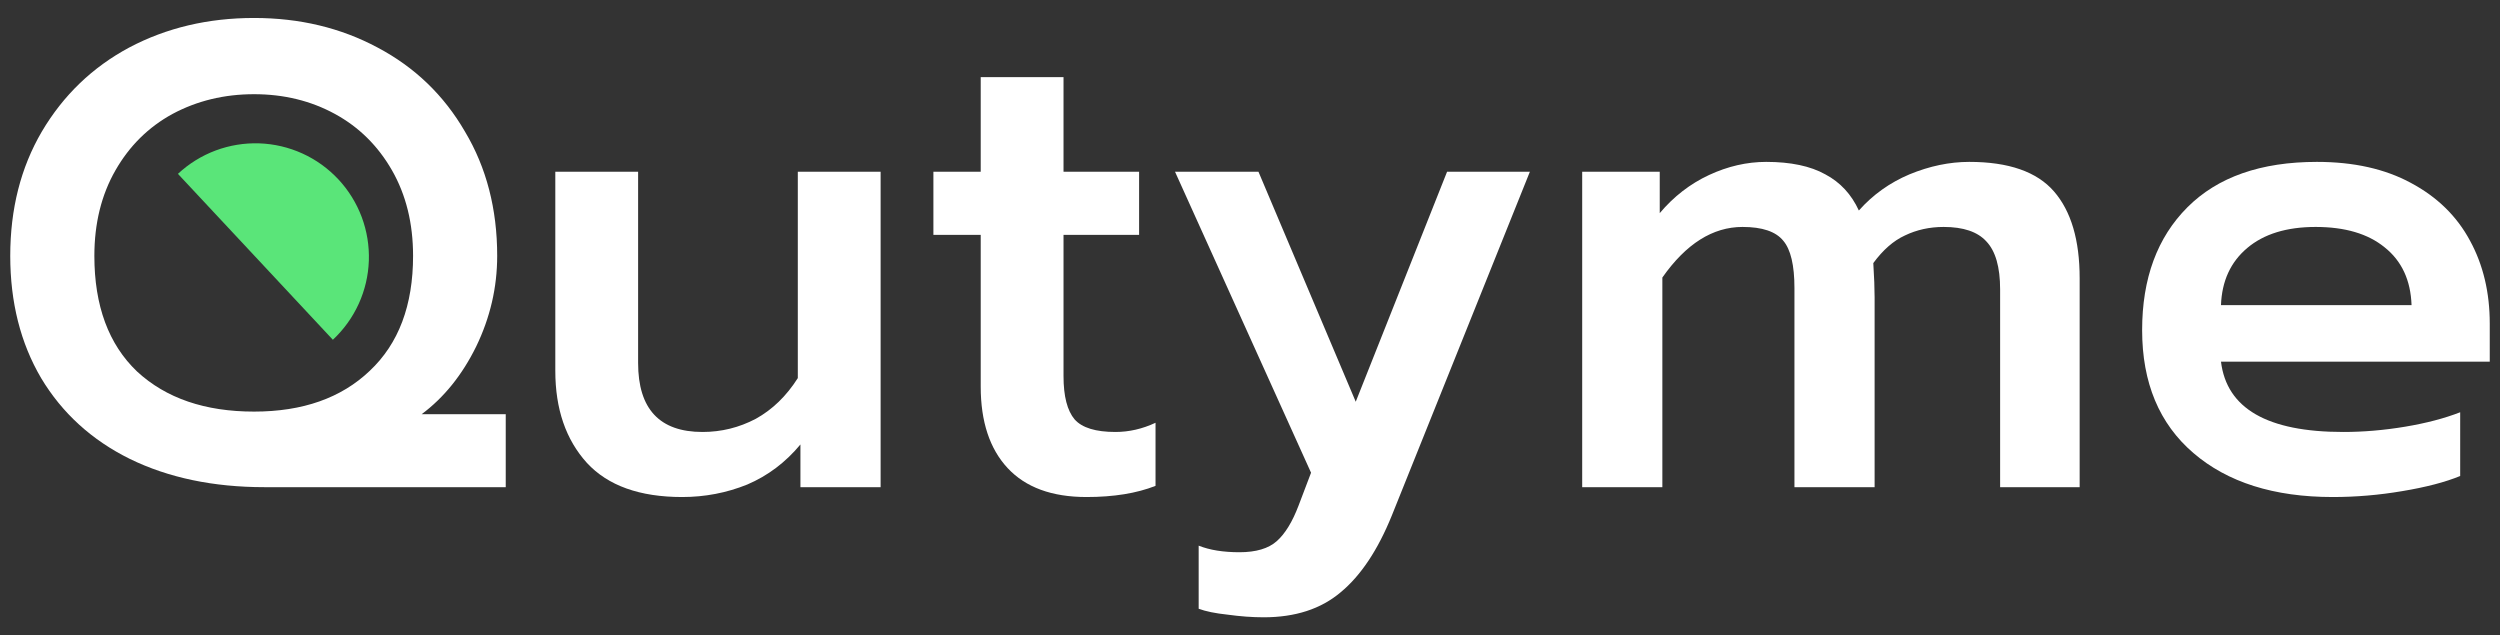
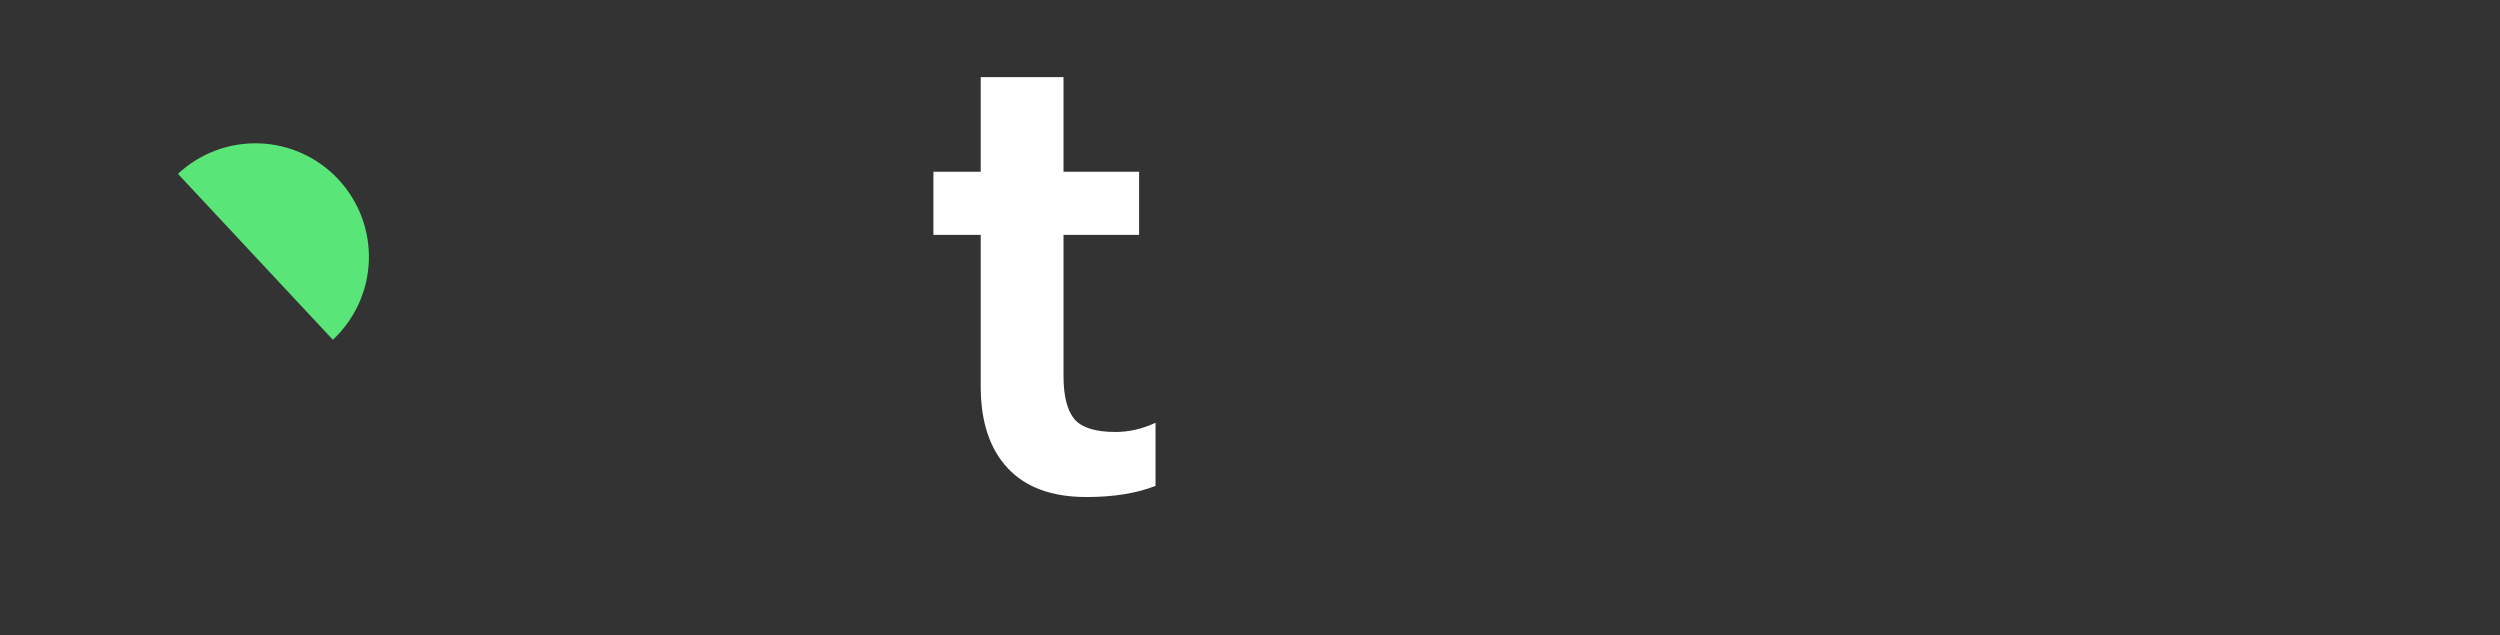
<svg xmlns="http://www.w3.org/2000/svg" width="122" height="31" viewBox="0 0 122 31" fill="none">
  <rect x="0" y="0" width="122" height="31" fill="#333333" stroke="none" />
-   <path d="M12.911 23.774C10.409 23.774 8.218 23.314 6.337 22.395C4.477 21.476 3.033 20.161 2.007 18.451C1.002 16.74 0.5 14.752 0.5 12.486C0.5 10.198 1.013 8.178 2.039 6.425C3.087 4.65 4.509 3.282 6.304 2.32C8.122 1.358 10.153 0.877 12.398 0.877C14.621 0.877 16.631 1.358 18.426 2.32C20.244 3.282 21.665 4.65 22.692 6.425C23.739 8.178 24.263 10.198 24.263 12.486C24.263 14.025 23.921 15.5 23.237 16.911C22.553 18.301 21.665 19.402 20.575 20.214H24.68V23.774H12.911ZM12.398 20.086C14.771 20.086 16.652 19.423 18.042 18.098C19.453 16.772 20.158 14.902 20.158 12.486C20.158 10.904 19.816 9.514 19.132 8.317C18.448 7.12 17.518 6.2 16.342 5.559C15.166 4.918 13.851 4.597 12.398 4.597C10.944 4.597 9.618 4.918 8.421 5.559C7.245 6.2 6.315 7.12 5.631 8.317C4.947 9.514 4.605 10.904 4.605 12.486C4.605 14.923 5.3 16.804 6.689 18.13C8.1 19.434 10.003 20.086 12.398 20.086Z" fill="white" />
-   <path d="M33.289 24.255C31.215 24.255 29.665 23.699 28.639 22.587C27.613 21.454 27.099 19.958 27.099 18.098V8.381H31.14V17.713C31.14 19.958 32.188 21.08 34.283 21.08C35.202 21.08 36.068 20.866 36.88 20.439C37.693 19.99 38.377 19.327 38.933 18.451V8.381H42.974V23.774H39.061V21.69C38.334 22.566 37.468 23.218 36.464 23.646C35.459 24.052 34.401 24.255 33.289 24.255Z" fill="white" />
  <path d="M53.022 24.255C51.333 24.255 50.051 23.785 49.174 22.844C48.298 21.903 47.859 20.578 47.859 18.867V11.46H45.55V8.381H47.859V3.763H51.9V8.381H55.588V11.46H51.9V18.354C51.9 19.338 52.082 20.043 52.445 20.471C52.809 20.877 53.471 21.08 54.433 21.08C55.096 21.08 55.748 20.931 56.39 20.631V23.71C55.47 24.073 54.348 24.255 53.022 24.255Z" fill="white" />
-   <path d="M61.67 30.124C61.114 30.124 60.526 30.081 59.906 29.995C59.307 29.931 58.837 29.835 58.495 29.707V26.628C59.03 26.842 59.692 26.949 60.483 26.949C61.296 26.949 61.905 26.767 62.311 26.404C62.718 26.04 63.07 25.463 63.37 24.672L63.979 23.069L57.341 8.381H61.413L66.16 19.605L70.617 8.381H74.658L67.923 25.153C67.239 26.842 66.405 28.093 65.422 28.905C64.46 29.718 63.209 30.124 61.67 30.124Z" fill="white" />
-   <path d="M77.211 8.381H80.995V10.401C81.679 9.589 82.481 8.969 83.4 8.541C84.319 8.114 85.249 7.9 86.19 7.9C87.387 7.9 88.349 8.103 89.076 8.509C89.803 8.894 90.348 9.482 90.712 10.273C91.396 9.503 92.219 8.916 93.181 8.509C94.165 8.103 95.137 7.9 96.099 7.9C98.023 7.9 99.402 8.381 100.236 9.343C101.07 10.305 101.487 11.716 101.487 13.576V23.774H97.606V14.121C97.606 13.031 97.382 12.251 96.933 11.78C96.505 11.31 95.811 11.075 94.849 11.075C94.165 11.075 93.534 11.214 92.957 11.492C92.401 11.748 91.888 12.197 91.417 12.839C91.46 13.523 91.481 14.079 91.481 14.506V23.774H87.569V14.057C87.569 12.945 87.387 12.176 87.024 11.748C86.66 11.299 85.998 11.075 85.035 11.075C83.582 11.075 82.278 11.898 81.123 13.544V23.774H77.211V8.381Z" fill="white" />
-   <path d="M113.836 24.255C110.971 24.255 108.705 23.539 107.037 22.107C105.369 20.674 104.536 18.675 104.536 16.11C104.536 13.587 105.273 11.588 106.748 10.113C108.224 8.638 110.329 7.9 113.066 7.9C114.862 7.9 116.39 8.242 117.652 8.926C118.934 9.61 119.897 10.551 120.538 11.748C121.179 12.924 121.5 14.271 121.5 15.789V17.649H108.384C108.662 19.936 110.65 21.08 114.349 21.08C115.332 21.08 116.337 20.995 117.363 20.824C118.389 20.653 119.287 20.418 120.057 20.118V23.229C119.33 23.528 118.389 23.774 117.235 23.966C116.102 24.159 114.969 24.255 113.836 24.255ZM117.684 14.891C117.641 13.672 117.203 12.732 116.369 12.069C115.557 11.406 114.434 11.075 113.002 11.075C111.591 11.075 110.479 11.417 109.667 12.101C108.854 12.785 108.427 13.715 108.384 14.891H117.684Z" fill="white" />
  <path d="M16.244 16.581C16.776 16.084 17.204 15.488 17.506 14.826C17.807 14.164 17.975 13.449 18 12.722C18.024 11.995 17.906 11.27 17.651 10.589C17.395 9.908 17.008 9.283 16.512 8.752C16.015 8.22 15.419 7.791 14.757 7.49C14.095 7.189 13.38 7.021 12.653 6.996C11.926 6.972 11.201 7.09 10.52 7.345C9.839 7.601 9.215 7.988 8.683 8.484L12.464 12.532L16.244 16.581Z" fill="#5AE579" />
</svg>